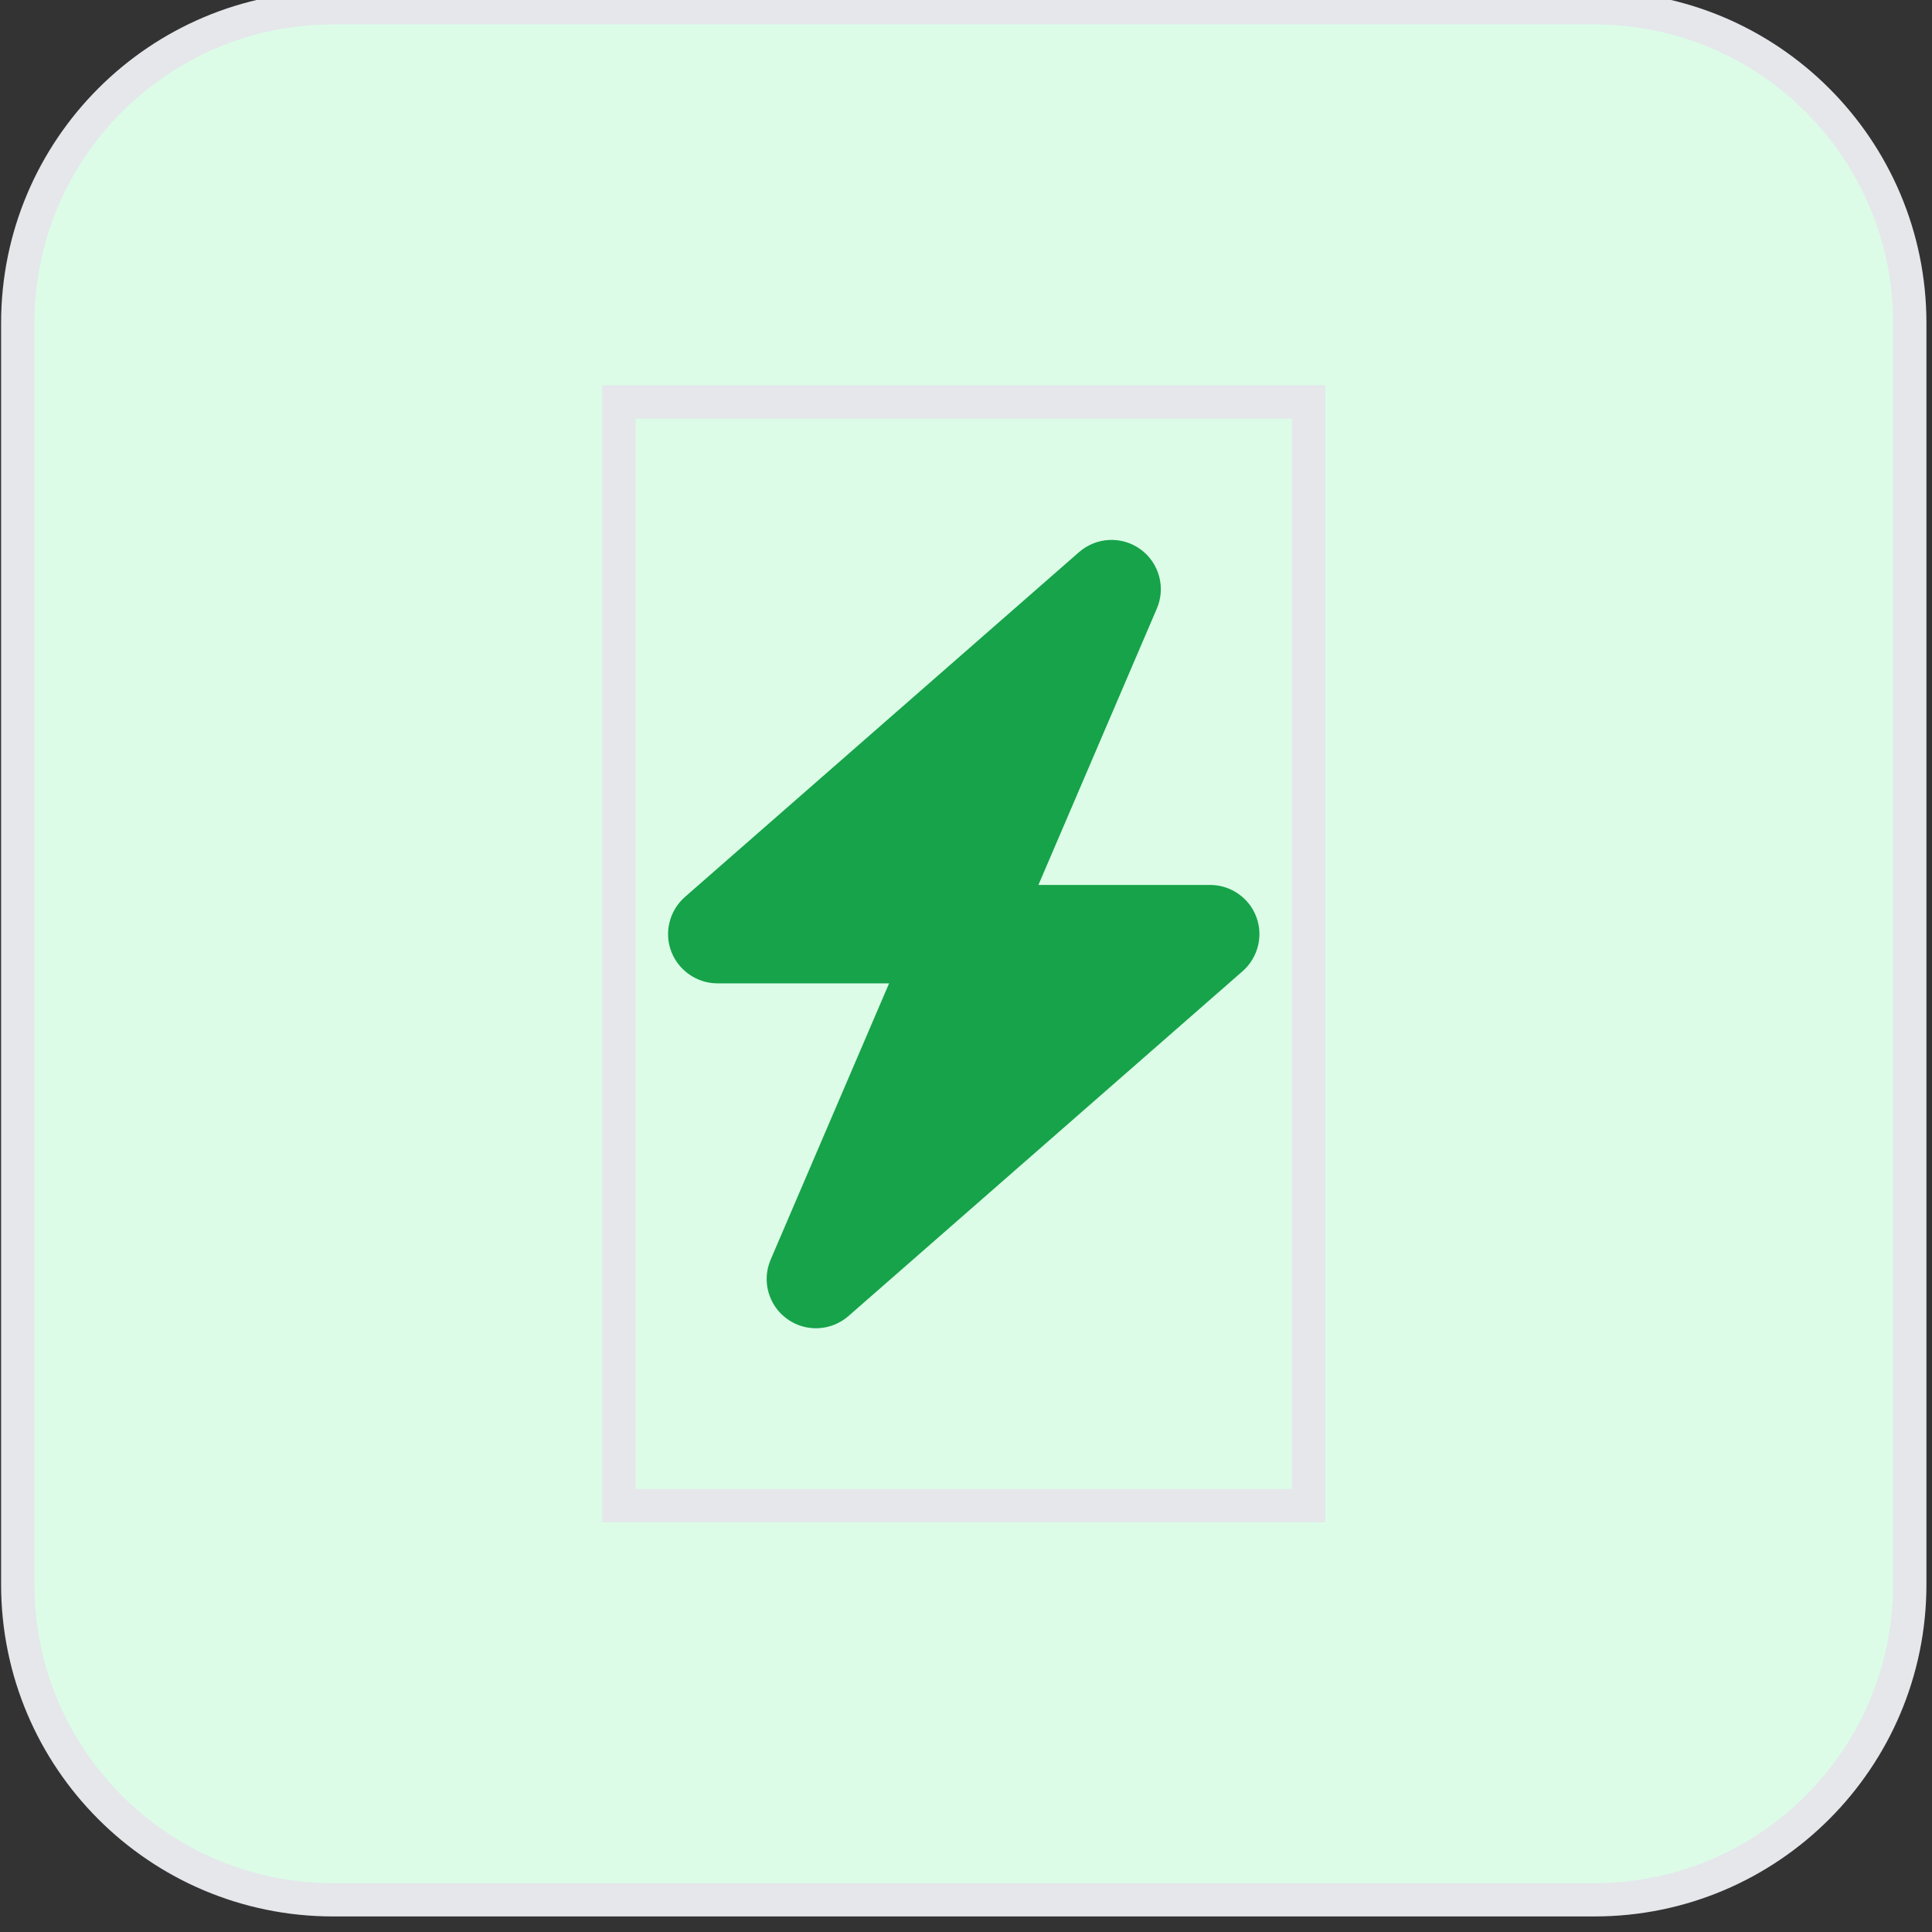
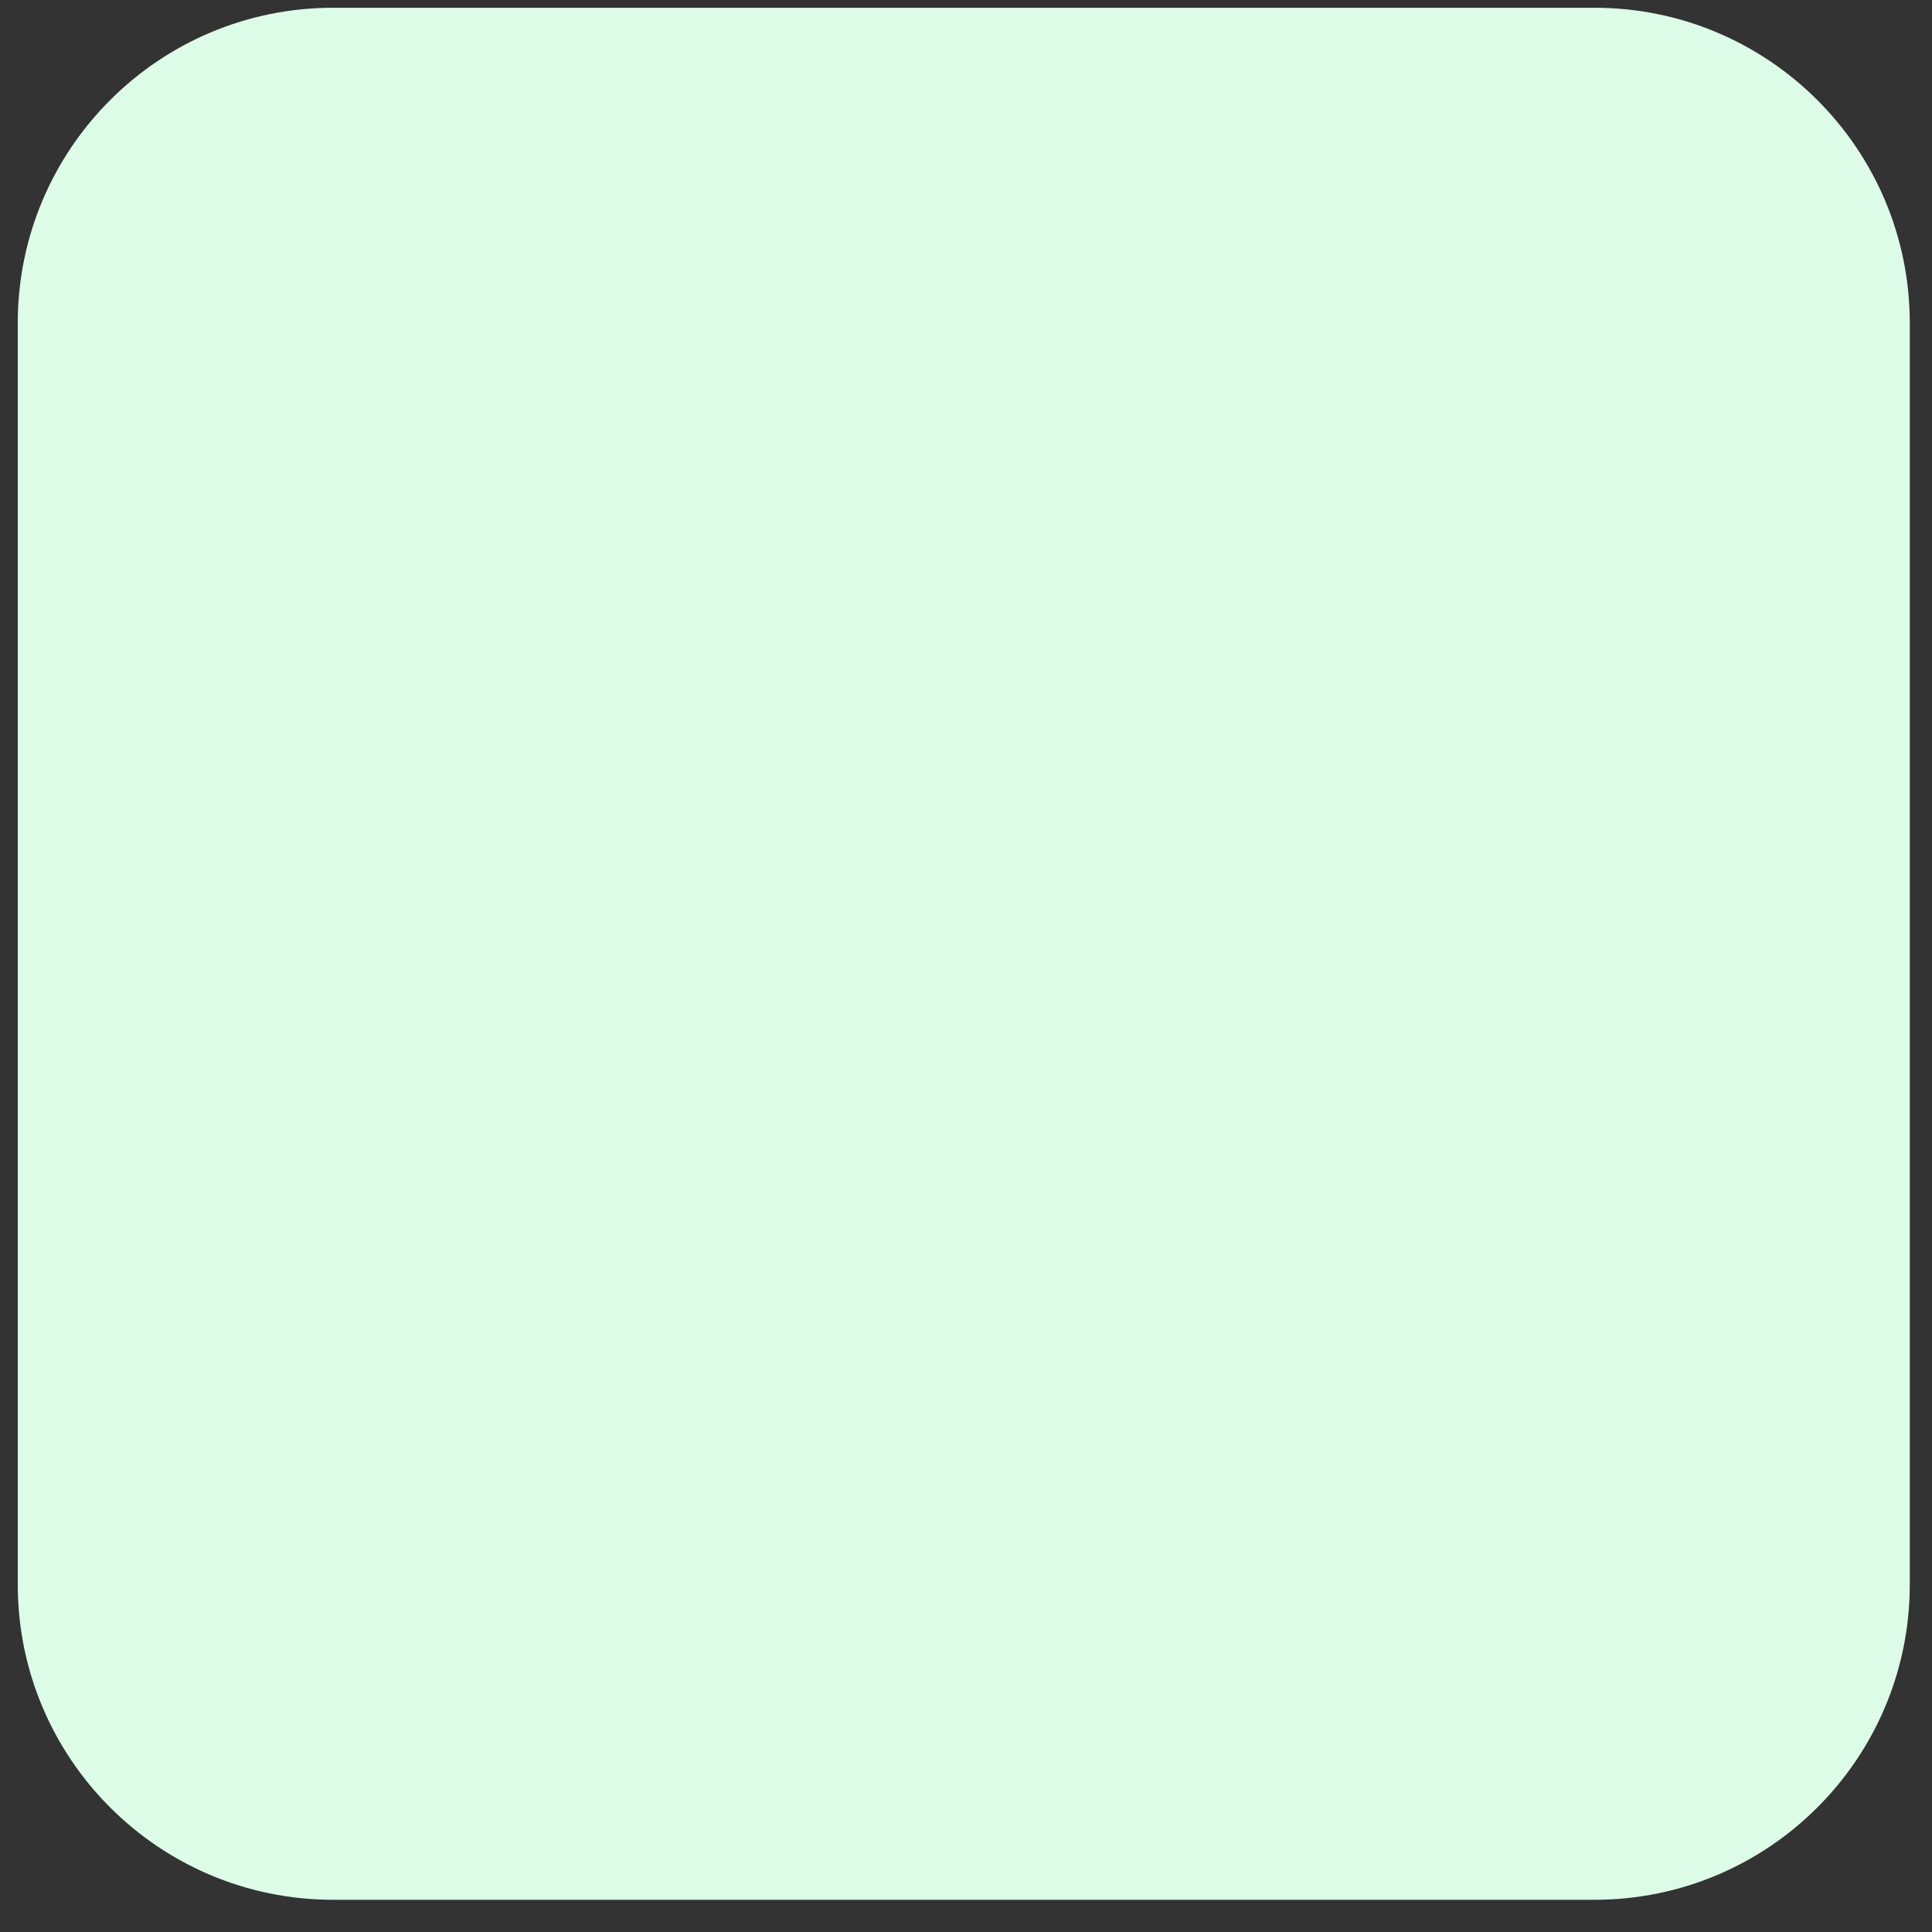
<svg xmlns="http://www.w3.org/2000/svg" width="58" height="58" viewBox="0 0 58 58" fill="none">
  <rect x="0" y="0" width="58" height="58" fill="#333333" stroke="none" />
  <path d="M47.866 0.233C53.094 0.233 57.333 4.472 57.333 9.7V47.566C57.333 52.795 53.094 57.033 47.866 57.033H10C4.772 57.033 0.533 52.795 0.533 47.566V9.7C0.533 4.472 4.772 0.233 10 0.233H47.866Z" fill="#DCFCE7" />
-   <path d="M47.866 0.233C53.094 0.233 57.333 4.472 57.333 9.7V47.566C57.333 52.795 53.094 57.033 47.866 57.033H10C4.772 57.033 0.533 52.795 0.533 47.566V9.7C0.533 4.472 4.772 0.233 10 0.233H47.866Z" stroke="#E5E7EB" />
-   <path d="M39.287 45.201H18.579V12.067H39.287V45.201Z" stroke="#E5E7EB" />
  <g clip-path="url(#clip0_2600_17256)">
-     <path d="M34.729 18.27C35.002 17.637 34.798 16.897 34.239 16.491C33.68 16.084 32.917 16.121 32.395 16.574L20.561 26.928C20.099 27.335 19.933 27.986 20.15 28.56C20.367 29.133 20.922 29.521 21.537 29.521H26.691L23.136 37.814C22.863 38.447 23.067 39.187 23.626 39.593C24.185 40 24.948 39.963 25.47 39.51L37.304 29.156C37.766 28.749 37.932 28.098 37.715 27.524C37.498 26.951 36.948 26.567 36.328 26.567H31.174L34.729 18.27Z" fill="#16A34A" />
-   </g>
+     </g>
  <defs>
    <clipPath id="clip0_2600_17256">
-       <path d="M18.579 16.209H39.287V39.875H18.579V16.209Z" fill="white" />
-     </clipPath>
+       </clipPath>
  </defs>
</svg>